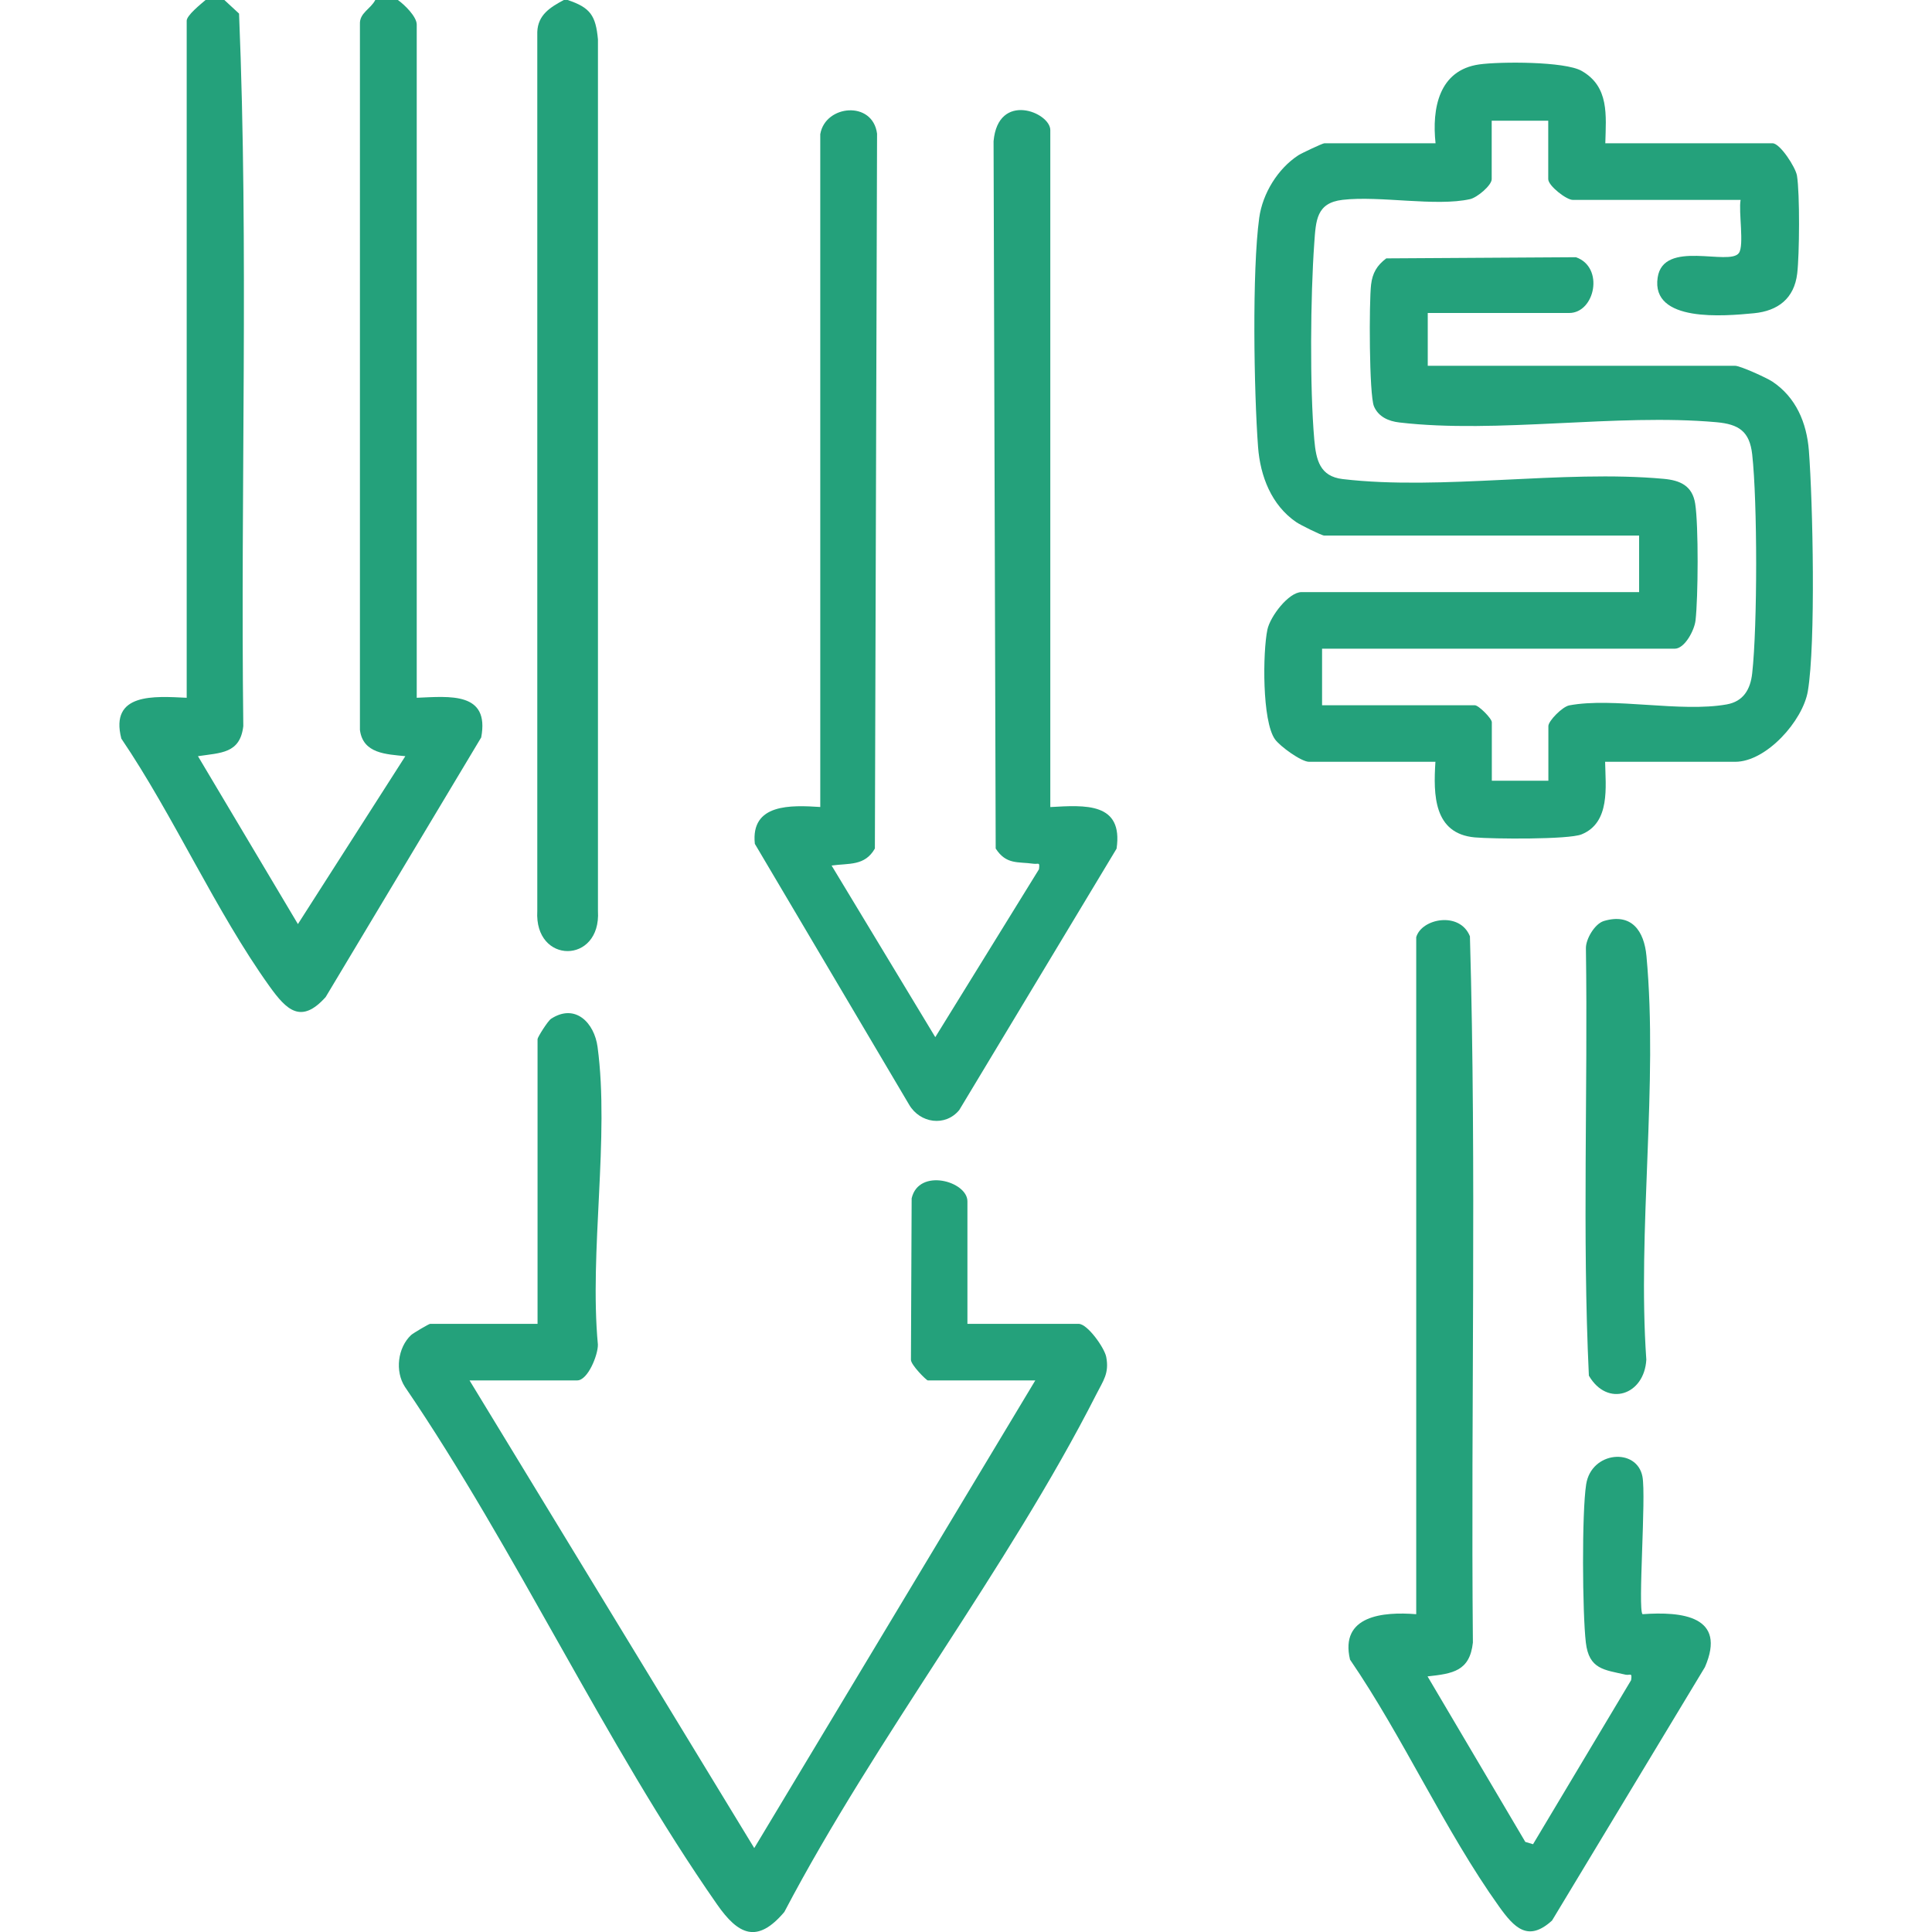
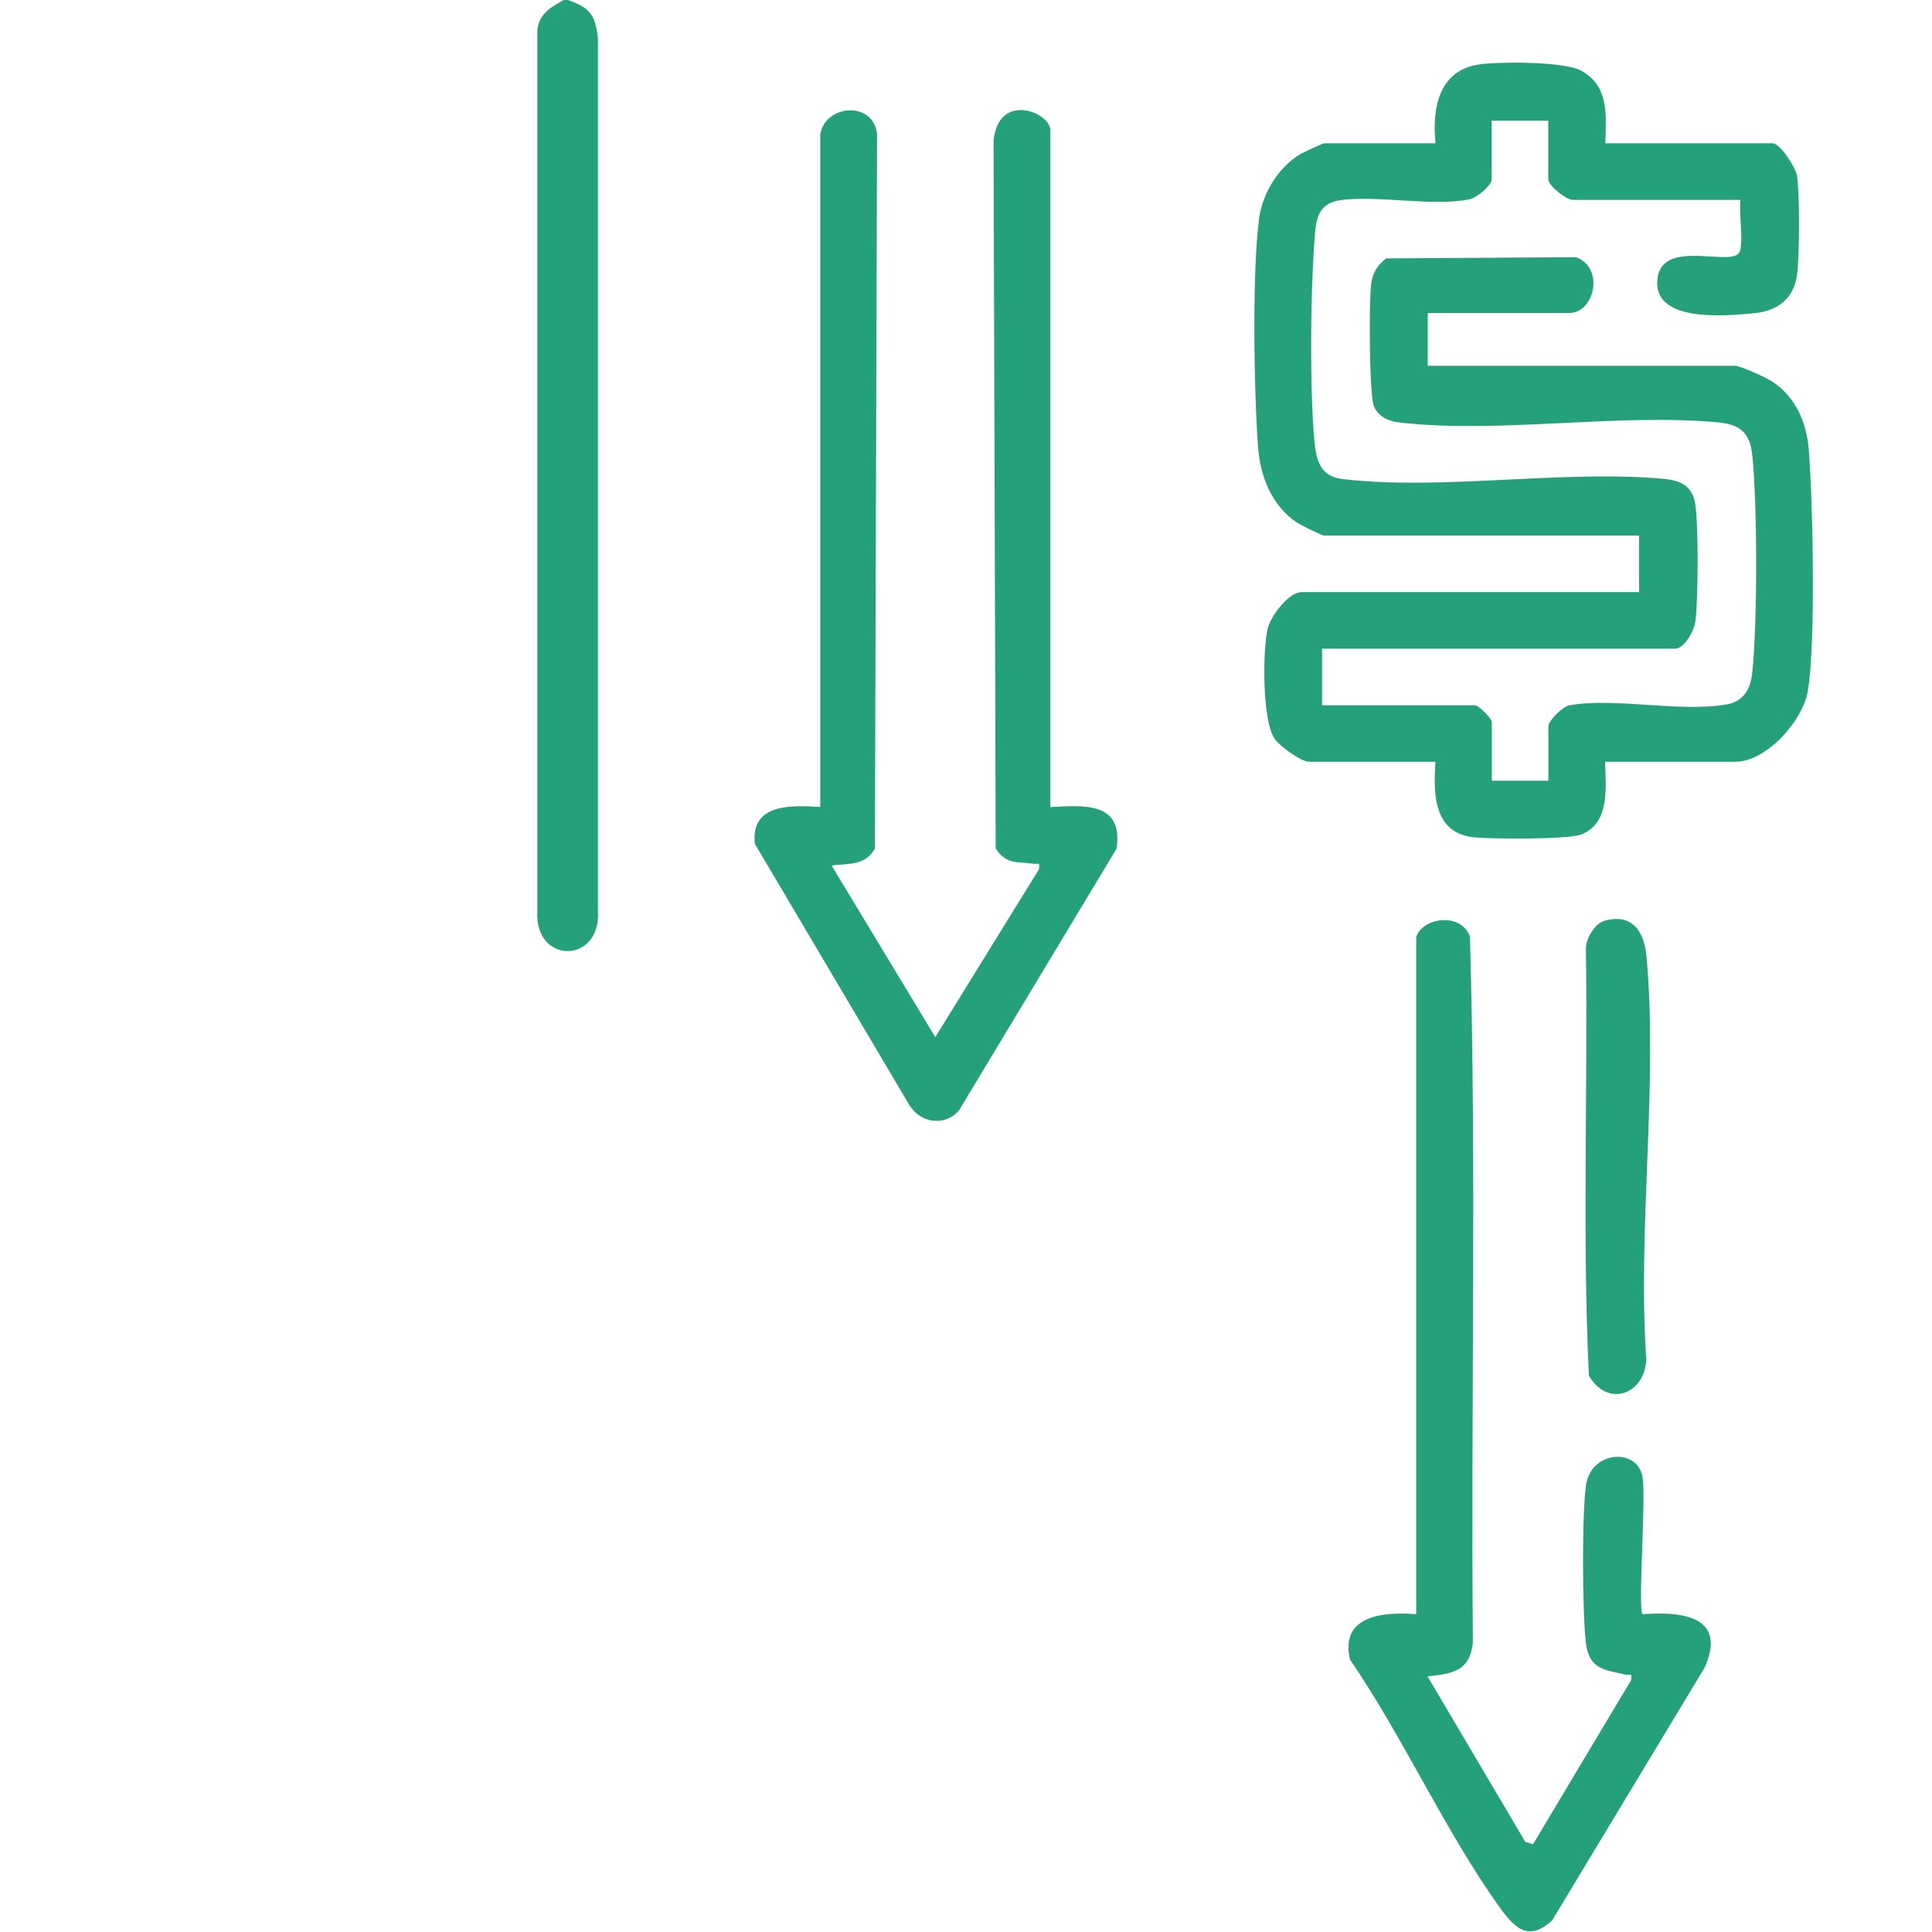
<svg xmlns="http://www.w3.org/2000/svg" id="Layer_1" version="1.1" viewBox="0 0 300 300">
  <defs>
    <style>
      .st0 {
        fill: #24a17b;
      }
    </style>
  </defs>
-   <path class="st0" d="M34.84,0l2.28,2.11c1.51,36.7.21,73.79.66,110.64-.5,4.28-3.49,4.13-7.04,4.67l15.52,26.07,16.68-26.07c-2.96-.31-6.57-.38-7.05-4.07V3.78C55.79,2,57.56,1.41,58.27,0h3.51c1.02.71,2.93,2.58,2.93,3.81v104.54c5.13-.21,11.35-.95,10.01,6.16l-24.15,40.31c-3.82,4.27-6.08,2.01-8.71-1.65-8.38-11.69-14.86-26.44-23.02-38.48-1.84-7.15,5.16-6.58,10.15-6.34V3.22C28.99,2.38,31.2.62,31.92,0h2.93Z" />
  <path class="st0" d="M87.55,0h.59c3.55,1.18,4.37,2.44,4.71,6.13v135.33c.5,8.28-9.9,8.32-9.42,0V4.96C83.53,2.28,85.47,1.12,87.55,0Z" />
  <path class="st0" d="M249.19,22.25h26.06c1.15,0,3.56,3.71,3.78,5.01.46,2.77.39,12.3.04,15.21-.46,3.87-2.98,5.81-6.72,6.17-4.6.44-16,1.48-14.95-5.54.89-5.99,11.15-1.72,12.62-3.82.84-1.21-.08-6.44.26-8.24h-26.06c-1,0-3.81-2.2-3.81-3.22v-9.08h-8.78v9.08c0,.96-2.25,2.85-3.35,3.1-5.31,1.19-14.01-.56-19.8.11-4.08.47-4.15,3.2-4.4,6.72-.59,8.17-.71,22.42,0,30.5.28,3.2.87,5.72,4.41,6.14,15.35,1.81,34.17-1.47,49.82-.04,2.57.23,4.48,1.06,4.92,3.87.53,3.4.46,14.58.05,18.13-.18,1.53-1.68,4.38-3.23,4.38h-54.76v8.78h23.72c.59,0,2.64,2.05,2.64,2.64v9.08h8.78v-8.49c0-.79,2.16-3,3.24-3.21,6.86-1.29,17.28,1.13,24.45-.15,2.58-.46,3.68-2.31,3.96-4.83.82-7.38.82-26.61,0-33.99-.4-3.6-2.1-4.69-5.55-5-15.48-1.39-34.06,1.82-49.24.04-1.66-.19-3.24-.87-3.94-2.5-.76-1.79-.77-16.26-.45-18.9.21-1.8.91-2.99,2.36-4.08l29.45-.18c4.45,1.56,2.95,8.66-1.05,8.66h-21.96v8.2h47.73c.8,0,4.86,1.85,5.76,2.44,3.68,2.43,5.35,6.4,5.69,10.71.62,8.05,1.08,29.98-.16,37.37-.78,4.61-6.44,10.97-11.28,10.97h-20.2c.07,3.84.84,9.45-3.66,11.27-2.02.82-13.77.72-16.57.47-6.4-.58-6.45-6.62-6.12-11.74h-19.62c-1.21,0-4.5-2.39-5.29-3.49-2.02-2.82-1.91-13.55-1.18-17.04.43-2.04,3.3-5.82,5.3-5.82h52.42v-8.78h-48.9c-.39,0-3.75-1.67-4.35-2.09-3.85-2.64-5.58-7.14-5.92-11.65-.64-8.6-.95-27.37.18-35.6.52-3.77,2.88-7.64,6.09-9.72.52-.33,3.75-1.85,4.01-1.85h17.28c-.58-5.4.5-11.36,6.79-12.25,3.21-.45,13.27-.48,15.88,1,4.33,2.45,3.8,6.92,3.69,11.24Z" />
  <path class="st0" d="M127.38,20.79c.8-4.53,8.14-5.21,8.81-.03l-.34,111c-1.56,2.75-4.04,2.26-6.72,2.64l16.1,26.65,16.1-26.07c.16-1.22-.07-.75-.87-.86-2.4-.34-4.21.18-5.85-2.36l-.33-109.83c.7-7.78,8.81-4.49,8.81-1.73v105.12c5.39-.3,11.35-.77,10.29,6.46l-24.43,40.59c-2.17,2.63-6.09,2.05-7.78-.83l-23.96-40.51c-.67-6.28,5.61-6.01,10.16-5.72V20.79Z" />
-   <path class="st0" d="M72.91,214.35l44.21,72.62,43.64-72.62h-16.69c-.21,0-2.67-2.44-2.62-3.23l.11-25.04c1.1-4.78,8.66-2.66,8.66.46v19.03h17.28c1.36,0,3.99,3.7,4.27,5.12.5,2.56-.47,3.71-1.53,5.81-13.75,27.06-34.23,53.29-48.45,80.39-4.24,5.01-7.17,3.52-10.45-1.18-17.48-25.06-31.16-54.95-48.47-80.37-1.56-2.41-1.12-6.07.96-8.03.31-.29,2.77-1.74,2.95-1.74h16.69v-44.22c0-.28,1.6-2.84,2.11-3.16,3.77-2.44,6.71.65,7.21,4.38,1.88,14-1.3,31.81.05,46.22.03,1.57-1.54,5.56-3.22,5.56h-16.69Z" />
  <path class="st0" d="M219.91,145.53c.83-2.92,6.77-4.07,8.34-.14,1.04,36.45.13,73.13.46,109.67-.49,4.45-3.13,4.82-7.04,5.25l15.18,25.7,1.2.36,15.23-25.48c.19-1.29-.17-.69-.87-.85-3.31-.76-5.67-.82-6.16-4.98-.54-4.58-.64-20.2.05-24.58.81-5.17,7.88-5.73,8.74-1.19.59,3.16-.74,20.61.01,21.36,6.15-.44,13.13.29,9.69,8.22l-23.74,39.35c-3.73,3.4-5.88,1.1-8.22-2.17-8.41-11.76-14.91-26.32-23.15-38.35-1.61-6.85,5.14-7.46,10.28-7.05v-105.12Z" />
  <path class="st0" d="M249.02,143.02c4.36-1.31,6.28,1.56,6.64,5.42,1.84,19.85-1.43,42.53-.02,62.69-.31,5.51-6.05,7.43-8.92,2.48-1.04-21.98-.14-44.24-.46-66.33-.04-1.46,1.38-3.84,2.77-4.26Z" />
</svg>